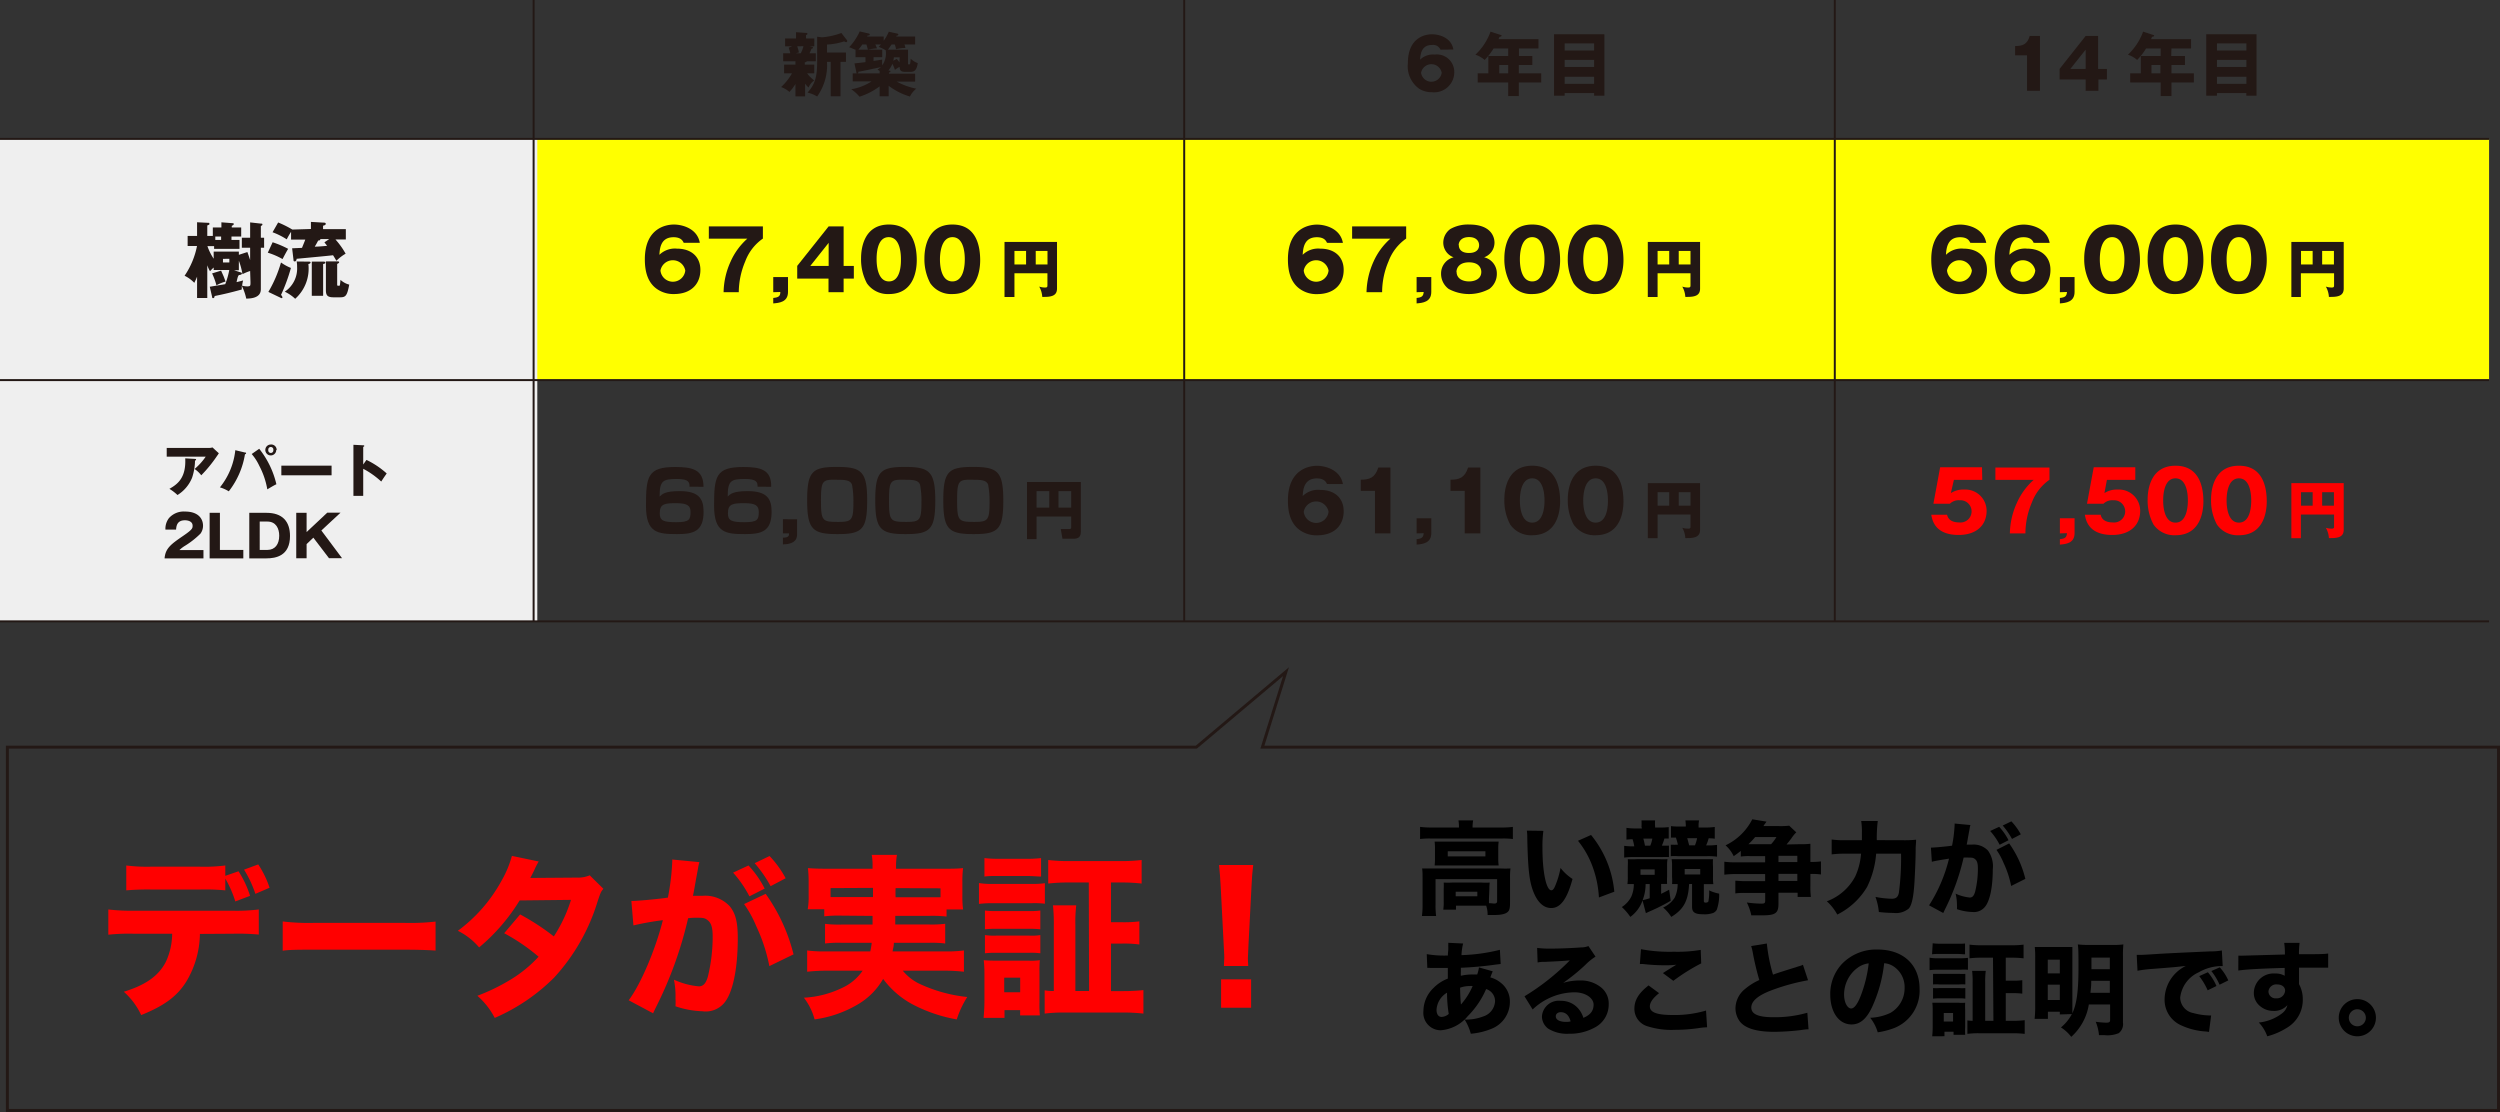
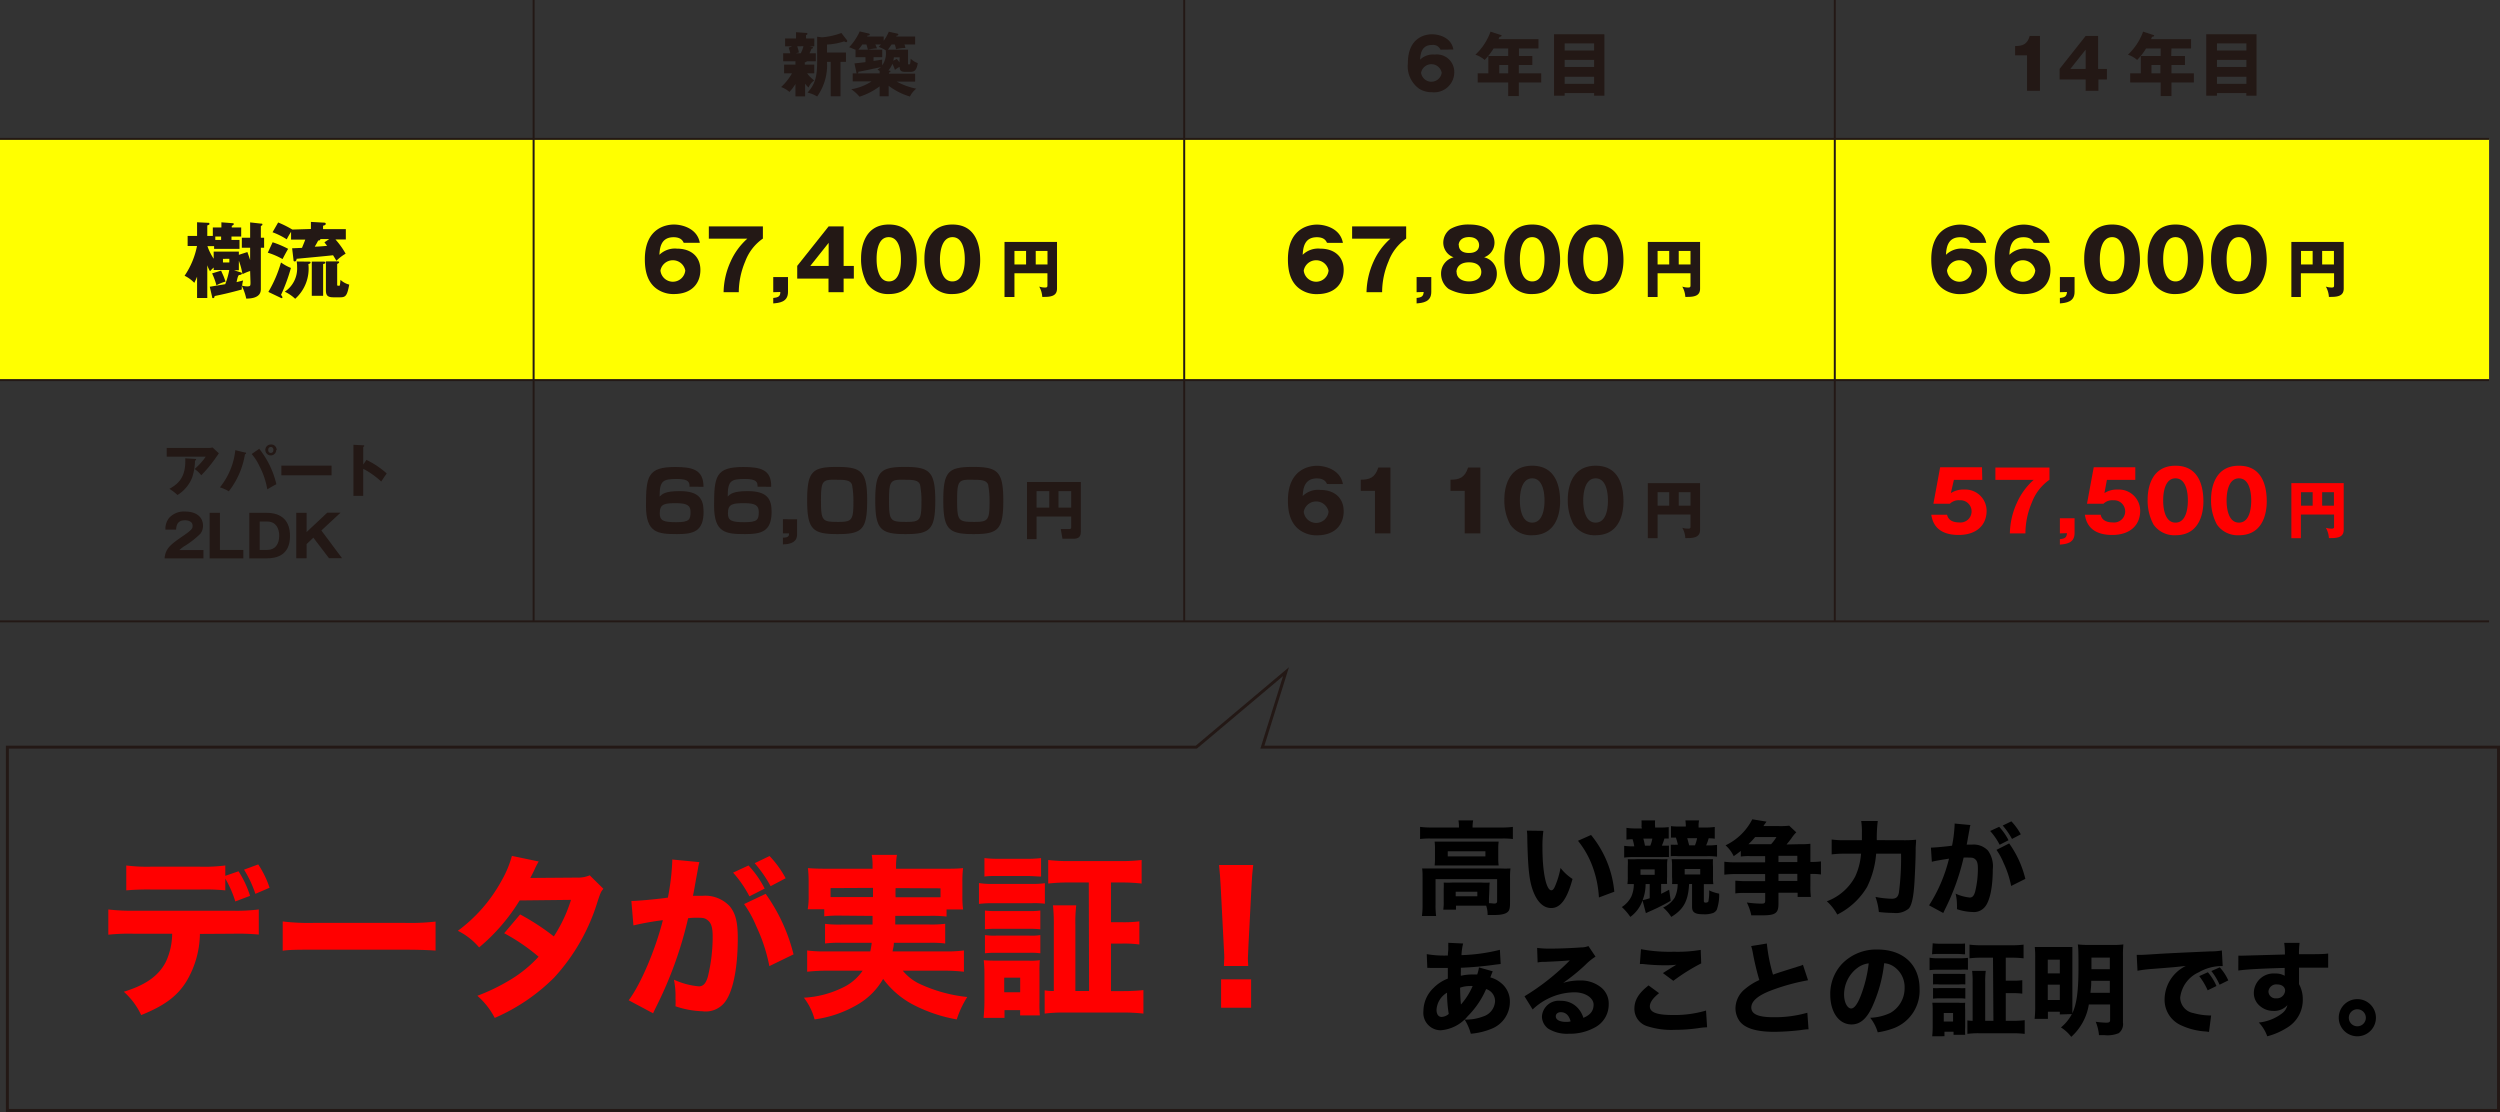
<svg xmlns="http://www.w3.org/2000/svg" viewBox="0 0 352.41 156.75">
  <rect x="0" y="0" width="352.41" height="156.75" fill="#333333" stroke="none" />
  <defs>
    <style>.cls-1{isolation:isolate;}.cls-2{fill:#231815;}.cls-3{fill:#ff0;}.cls-4{fill:#efefef;mix-blend-mode:multiply;}.cls-5{fill:red;}.cls-6,.cls-7{fill:none;stroke:#231815;stroke-miterlimit:10;}.cls-6{stroke-width:0.28px;}.cls-7{stroke-width:0.42px;}</style>
  </defs>
  <g class="cls-1">
    <g id="枠">
      <path class="cls-2" d="M113.45,9.11h1.33v1.23h-1a4.49,4.49,0,0,0,1,1,2.21,2.21,0,0,0-.8,1,3.29,3.29,0,0,1-.49-.55v1.8h-1.36V11.84a6.61,6.61,0,0,1-.85,1.12,3.62,3.62,0,0,0-1.17-.69,8,8,0,0,0,1.53-1.93h-1.11V9.11h1.6V8.64h-1.73V7.51h1a6.08,6.08,0,0,0-.23-.79l.5-.19h-1V5.42h1.54V4.54l1.41.1c.13,0,.19,0,.19.11s0,.1-.19.2v.47h1.17V6.53h-.67l.33.08c.1,0,.14,0,.14.12s-.06.09-.21.15a3.77,3.77,0,0,1-.27.63H115V8.64h-1.26a.43.43,0,0,1-.3.15Zm-1.08-2.58a5,5,0,0,1,.25.86l-.45.12h.71a4.72,4.72,0,0,0,.38-1Zm2.82-1.35.69.08a10.11,10.11,0,0,0,2.72-.61l.78,1a.25.25,0,0,1,.05.13.15.15,0,0,1-.16.16.65.65,0,0,1-.27-.11,9,9,0,0,1-2.42.45V7.41h2.67V8.72h-.77v4.85H117.1V8.72h-.52a7.64,7.64,0,0,1-1.39,4.88,5,5,0,0,0-1.36-.55c1.23-1.3,1.36-2.67,1.36-4.46Z" />
      <path class="cls-2" d="M128.34,10.13h-.79c-.64,0-.73-.32-.73-.71a4.43,4.43,0,0,0-.67.43A5,5,0,0,0,125.8,9a4.37,4.37,0,0,1-.57.95c.19,0,.29,0,.29.12s-.08.12-.21.15v.16H129v1.12H126.4a9.8,9.8,0,0,0,2.76,1,3.25,3.25,0,0,0-.89,1.11,9.31,9.31,0,0,1-3-1.52v1.48H124v-1.4a9.49,9.49,0,0,1-2.84,1.46A6,6,0,0,0,120,12.58a7.46,7.46,0,0,0,2.87-1.11H120.2V10.35H124V10l-.31-.19a4.52,4.52,0,0,0,.49-.35c-2.52.54-2.81.6-3.18.65,0,.07,0,.23-.16.23s-.11-.1-.13-.17l-.26-1.23L122,8.76v-.7h-1.4V7h0c-.1,0-.55-.23-.9-.34a8.19,8.19,0,0,0,1.49-2.23l1.25.29s.16,0,.16.15-.18.14-.29.13a1.09,1.09,0,0,1-.08.15h2.34v.59a6,6,0,0,0,.72-1.27l1.2.27c.07,0,.14.06.14.15s-.1.13-.27.15a.28.28,0,0,0,0,.11H129V6.27H127.5a2.77,2.77,0,0,1,.13.49,5.88,5.88,0,0,0-1.33.18,2.53,2.53,0,0,0-.17-.67h-.45l-.51.73H128V8.9c0,.13,0,.18.11.18s.17,0,.2-.18a3.8,3.8,0,0,0,.06-.63,2.9,2.9,0,0,0,1,.63C129.21,9.94,128.87,10.13,128.34,10.13Zm-6.2-3.86h-.59A6.52,6.52,0,0,1,121,7h1.35C122.24,6.63,122.21,6.51,122.14,6.27Zm1.73.34.31-.34h-.78c.17.41.19.45.23.54a7.74,7.74,0,0,0-1.27.19h2V8.06h-1.22v.53l1.22-.19a5.63,5.63,0,0,0,0,.81,2.89,2.89,0,0,0,.49-2.13A6.39,6.39,0,0,0,123.87,6.61Zm2.95,1.47H126a2.24,2.24,0,0,1-.08.48l.49-.25a2.58,2.58,0,0,1,.38.5Z" />
      <rect class="cls-3" y="19.58" width="350.87" height="34.01" />
-       <rect class="cls-4" y="19.58" width="75.74" height="68.01" />
      <path class="cls-2" d="M33.76,33.82v1.26H30.18V34.7h-.94a7.72,7.72,0,0,0,.88,1.77v-1h3.55v.45l1.2-.39c.11.29.21.59.39,1.13V34.92H34.09V33.51h1.17V31.35l1.51.17c.14,0,.22,0,.22.12s-.11.16-.22.22v1.65h.46v1.41h-.46v5.77c0,.39,0,1.4-2.06,1.4a7.48,7.48,0,0,0-.63-1.81c0,.19,0,.31,0,.53-1.66.46-2.69.69-3.83.92,0,.15-.07.3-.21.3s-.13-.12-.14-.18l-.33-1.43,2.18-.36a11.15,11.15,0,0,0,.57-2H30.12v-.35c-.15.14-.26.25-.52.52a4.62,4.62,0,0,1-.38-.84v4.62H27.78V39c-.12.31-.24.56-.39.87a4.83,4.83,0,0,0-1.37-1,11.28,11.28,0,0,0,1.75-4.19H26.45V33.26h1.33V31.33l1.55.08c.11,0,.19,0,.19.13s0,.12-.3.24v1.48H30v-1.2h1.21v-.72l1.56.12c.08,0,.18,0,.18.12s-.08.15-.28.26v.22H34v1.28H32.63v.48Zm-2.59,4.33c.08.21.3.67.37.85.14.36.21.58.26.69a5.61,5.61,0,0,0-1.29.53,10.13,10.13,0,0,0-.61-1.68Zm0-4.33v-.48h-.82v.48Zm.26,2.67V37h.9v-.52Zm3.83,1.71a6.91,6.91,0,0,0-1.08.45,9.8,9.8,0,0,0-.51-1.9V38.1H33l1,.32a.13.13,0,0,1,.1.13c0,.14-.17.2-.38.22s-.32.84-.38,1c.54-.13.7-.17.93-.24a5.45,5.45,0,0,0-.14.74,2.82,2.82,0,0,0,.72.1c.46,0,.46-.1.46-.59Z" />
      <path class="cls-2" d="M38.43,34.15a13.59,13.59,0,0,1,2.19.93c-.2.31-.68,1.22-.79,1.44a10.35,10.35,0,0,0-2.08-.9Zm-.6,7A17.64,17.64,0,0,0,39.61,37a6.48,6.48,0,0,0,1.4.77,24.77,24.77,0,0,1-1.4,3.81.52.52,0,0,1,.2.34.1.1,0,0,1-.11.11,1,1,0,0,1-.24-.1Zm6-8.87v-1l1.74.1c.14,0,.35,0,.35.17s-.2.22-.38.27v.48h3.21v1.46H47.29a11.11,11.11,0,0,1,1.43,2,6.31,6.31,0,0,0-1.3,1c-.19-.33-.32-.54-.47-.78-.81.1-4.41.43-5.14.5,0,.15-.07.37-.26.37s-.17-.14-.18-.25L41.18,35l1.39-.06c.24-.6.33-.79.46-1.16h-2V32.68a10.33,10.33,0,0,0-.61,1.06,9.93,9.93,0,0,0-2-1l.79-1.38a14.41,14.41,0,0,1,2,1Zm-.27,4.6c.07,0,.22,0,.22.13s-.22.2-.31.21a5.7,5.7,0,0,1-1.86,4.9,5.46,5.46,0,0,0-1.47-1,3.92,3.92,0,0,0,1.74-3.5,3.82,3.82,0,0,0-.06-.76Zm2,0c.15,0,.3,0,.3.14s-.14.15-.31.2v4.48h-1.6V36.88Zm-.4-3.18c0,.16-.11.2-.31.21-.13.26-.28.53-.48.86.48,0,1.29-.07,1.74-.12l-.38-.49.68-.46Zm2.44,3.15c.06,0,.21,0,.21.11s-.18.2-.28.24v2.92c0,.1,0,.16.18.16s.17,0,.2-.09.06-.5.09-.74a2.81,2.81,0,0,0,1.23.67c-.3,1.6-.51,1.79-1.31,1.79H47c-.84,0-1.06-.29-1.06-1V36.85Z" />
      <path class="cls-2" d="M96.38,34.23c-.12-.25-.36-.79-1.43-.79-1.83,0-1.94,1.58-2,2.48a3.13,3.13,0,0,1,2.48-.87c2,0,3.3,1.13,3.3,3S97.53,41.45,95,41.45a4,4,0,0,1-2.19-.58c-1.66-1-1.91-2.91-1.91-4.32,0-4.62,3.29-4.9,4.1-4.9,1.06,0,3.27.48,3.65,2.58Zm.22,3.91a1.78,1.78,0,0,0-3.5,0,1.76,1.76,0,0,0,3.5,0Z" />
      <path class="cls-2" d="M99.92,33.64V31.91h7.62v1.72a6.78,6.78,0,0,0-2.49,3.22,11.34,11.34,0,0,0-.91,4.34H102a10.82,10.82,0,0,1,1-4.34,9.41,9.41,0,0,1,2.35-3.21Z" />
      <path class="cls-2" d="M109,41.19V39.06h2.08v2.09c0,1.44-1.24,1.55-2.08,1.62V42c.75-.07,1-.25,1-.84Z" />
      <path class="cls-2" d="M116.81,31.91h2.11v5.58h1.44v1.78h-1.44v1.92h-2.13V39.27h-4.41V37.48Zm0,5.58V34.23l-2.59,3.26Z" />
      <path class="cls-2" d="M129.23,36.7c0,1.13-.27,4.75-3.92,4.75a3.58,3.58,0,0,1-3.11-1.52,7.16,7.16,0,0,1-.82-3.53c0-1.14.27-4.75,3.93-4.75C128.75,31.65,129.23,34.78,129.23,36.7Zm-5.66-.15c0,.39,0,3.12,1.74,3.12S127,37,127,36.55s0-3.12-1.73-3.12S123.57,36.12,123.57,36.55Z" />
      <path class="cls-2" d="M138.17,36.7c0,1.13-.27,4.75-3.92,4.75a3.57,3.57,0,0,1-3.11-1.52,7.17,7.17,0,0,1-.83-3.53c0-1.14.27-4.75,3.94-4.75C137.69,31.65,138.17,34.78,138.17,36.7Zm-5.67-.15c0,.39,0,3.12,1.75,3.12S136,37,136,36.55s0-3.12-1.73-3.12S132.5,36.12,132.5,36.55Z" />
      <path class="cls-2" d="M143,38.52v3.35H141.6V34.1H149v6.57c0,.84-.51,1.18-1.72,1.18a1.88,1.88,0,0,1-.36,0,3.3,3.3,0,0,0-.43-1.45,2.58,2.58,0,0,0,.82.13c.34,0,.34-.1.34-.4V38.52Zm1.64-3.15H143v1.91h1.64ZM146,37.28h1.66V35.37H146Z" />
      <path class="cls-2" d="M187.06,34.23c-.12-.25-.36-.79-1.43-.79-1.82,0-1.94,1.58-2,2.48a3.13,3.13,0,0,1,2.48-.87c2,0,3.3,1.13,3.3,3s-1.19,3.41-3.76,3.41a4,4,0,0,1-2.19-.58c-1.66-1-1.91-2.91-1.91-4.32,0-4.62,3.29-4.9,4.1-4.9,1.06,0,3.27.48,3.65,2.58Zm.22,3.91a1.78,1.78,0,0,0-3.5,0,1.76,1.76,0,0,0,3.5,0Z" />
      <path class="cls-2" d="M190.6,33.64V31.91h7.62v1.72a6.78,6.78,0,0,0-2.49,3.22,11.12,11.12,0,0,0-.9,4.34h-2.2a11,11,0,0,1,1-4.34A9.42,9.42,0,0,1,196,33.64Z" />
      <path class="cls-2" d="M199.69,41.19V39.06h2.07v2.09c0,1.44-1.24,1.55-2.07,1.62V42c.74-.07.95-.25,1-.84Z" />
      <path class="cls-2" d="M211,38.57a2.63,2.63,0,0,1-1.06,2.16,6.06,6.06,0,0,1-5.73,0,2.65,2.65,0,0,1-1.07-2.16,2.34,2.34,0,0,1,1.77-2.3,2.2,2.2,0,0,1-1.46-2.08,2.38,2.38,0,0,1,1-1.91,5.06,5.06,0,0,1,2.65-.63c3.31,0,3.57,2,3.57,2.54a2.2,2.2,0,0,1-1.46,2.08A2.33,2.33,0,0,1,211,38.57Zm-5.67-.24c0,1,.95,1.34,1.75,1.34s1.73-.34,1.73-1.34c0-.38-.2-1.35-1.73-1.35S205.31,37.94,205.31,38.33Zm.31-3.78c0,.15,0,1.11,1.43,1.11s1.43-.94,1.43-1.1c0-.43-.27-1.14-1.42-1.14S205.62,34.12,205.62,34.55Z" />
      <path class="cls-2" d="M219.92,36.7c0,1.13-.28,4.75-3.93,4.75a3.58,3.58,0,0,1-3.11-1.52,7.16,7.16,0,0,1-.82-3.53c0-1.14.27-4.75,3.93-4.75C219.43,31.65,219.92,34.78,219.92,36.7Zm-5.67-.15c0,.39,0,3.12,1.74,3.12s1.73-2.72,1.73-3.12,0-3.12-1.73-3.12S214.25,36.12,214.25,36.55Z" />
      <path class="cls-2" d="M228.85,36.7c0,1.13-.27,4.75-3.92,4.75a3.57,3.57,0,0,1-3.11-1.52A7.17,7.17,0,0,1,221,36.4c0-1.14.28-4.75,3.94-4.75C228.37,31.65,228.85,34.78,228.85,36.7Zm-5.67-.15c0,.39,0,3.12,1.75,3.12s1.73-2.72,1.73-3.12,0-3.12-1.73-3.12S223.18,36.12,223.18,36.55Z" />
      <path class="cls-2" d="M233.66,38.52v3.35h-1.38V34.1h7.37v6.57c0,.84-.5,1.18-1.72,1.18a1.88,1.88,0,0,1-.36,0,3.3,3.3,0,0,0-.43-1.45,2.58,2.58,0,0,0,.82.13c.34,0,.34-.1.34-.4V38.52Zm1.64-3.15h-1.64v1.91h1.64Zm1.34,1.91h1.66V35.37h-1.66Z" />
      <path class="cls-2" d="M277.74,34.23c-.12-.25-.36-.79-1.43-.79-1.82,0-1.94,1.58-2,2.48a3.13,3.13,0,0,1,2.48-.87c2,0,3.3,1.13,3.3,3s-1.19,3.41-3.76,3.41a4,4,0,0,1-2.19-.58c-1.66-1-1.9-2.91-1.9-4.32,0-4.62,3.28-4.9,4.09-4.9,1.06,0,3.27.48,3.66,2.58Zm.22,3.91a1.78,1.78,0,0,0-3.5,0,1.76,1.76,0,0,0,3.5,0Z" />
      <path class="cls-2" d="M286.67,34.23c-.11-.25-.35-.79-1.42-.79-1.83,0-1.95,1.58-2,2.48a3.17,3.17,0,0,1,2.49-.87c2,0,3.3,1.13,3.3,3s-1.19,3.41-3.76,3.41a4,4,0,0,1-2.19-.58c-1.66-1-1.91-2.91-1.91-4.32,0-4.62,3.29-4.9,4.1-4.9,1.06,0,3.26.48,3.65,2.58Zm.23,3.91a1.78,1.78,0,0,0-3.5,0,1.76,1.76,0,0,0,3.5,0Z" />
      <path class="cls-2" d="M290.37,41.19V39.06h2.07v2.09c0,1.44-1.24,1.55-2.07,1.62V42c.74-.07.95-.25,1-.84Z" />
      <path class="cls-2" d="M301.66,36.7c0,1.13-.27,4.75-3.92,4.75a3.57,3.57,0,0,1-3.11-1.52,7.17,7.17,0,0,1-.83-3.53c0-1.14.28-4.75,3.94-4.75C301.18,31.65,301.66,34.78,301.66,36.7ZM296,36.55c0,.39,0,3.12,1.74,3.12s1.73-2.72,1.73-3.12,0-3.12-1.73-3.12S296,36.12,296,36.55Z" />
      <path class="cls-2" d="M310.6,36.7c0,1.13-.27,4.75-3.93,4.75a3.6,3.6,0,0,1-3.11-1.52,7.16,7.16,0,0,1-.82-3.53c0-1.14.27-4.75,3.93-4.75C310.11,31.65,310.6,34.78,310.6,36.7Zm-5.67-.15c0,.39,0,3.12,1.74,3.12s1.74-2.72,1.74-3.12,0-3.12-1.74-3.12S304.93,36.12,304.93,36.55Z" />
      <path class="cls-2" d="M319.53,36.7c0,1.13-.27,4.75-3.92,4.75a3.57,3.57,0,0,1-3.11-1.52,7.16,7.16,0,0,1-.82-3.53c0-1.14.27-4.75,3.93-4.75C319.05,31.65,319.53,34.78,319.53,36.7Zm-5.66-.15c0,.39,0,3.12,1.74,3.12s1.73-2.72,1.73-3.12,0-3.12-1.73-3.12S313.87,36.12,313.87,36.55Z" />
      <path class="cls-2" d="M324.34,38.52v3.35H323V34.1h7.38v6.57c0,.84-.51,1.18-1.72,1.18a1.9,1.9,0,0,1-.37,0,3.3,3.3,0,0,0-.43-1.45,2.58,2.58,0,0,0,.82.13c.34,0,.34-.1.34-.4V38.52ZM326,35.37h-1.64v1.91H326Zm1.34,1.91H329V35.37h-1.66Z" />
      <path class="cls-2" d="M29.49,63.14a1.42,1.42,0,0,0,.46-.07l.9.83c-.08.11-.1.16-.29.42A19,19,0,0,1,28.37,67a4,4,0,0,0-.94-.89A8.66,8.66,0,0,0,29,64.37H23.5V63.14Zm-2,1.55c.06,0,.15,0,.15.1s-.11.12-.15.14a8,8,0,0,1-.42,2.43,5.13,5.13,0,0,1-2.05,2.42,6.6,6.6,0,0,0-1.14-.87c1.14-.65,2.37-1.54,2.23-4.3Z" />
      <path class="cls-2" d="M34.54,63.79c.09,0,.15,0,.15.1s-.08.12-.16.15a11.46,11.46,0,0,1-2.28,5.22A5.2,5.2,0,0,0,31,68.7a10,10,0,0,0,2.17-5.24Zm2-.53a12.59,12.59,0,0,1,2.42,5c-.29.14-.49.25-1.28.72a11.11,11.11,0,0,0-1.13-3.32A7.14,7.14,0,0,0,35.48,64Zm2.4.17a.77.77,0,1,1-.77-.77A.76.76,0,0,1,39,63.43Zm-1.12,0a.36.36,0,1,0,.71,0,.36.36,0,1,0-.71,0Z" />
      <path class="cls-2" d="M46.74,65.64V67H39.66V65.64Z" />
      <path class="cls-2" d="M51.66,64.83a12,12,0,0,1,2.85,1.91c-.37.53-.41.59-.77,1.14a11.86,11.86,0,0,0-2.54-1.8V69.9H49.82V62.7l1.38.07c.06,0,.15,0,.15.09s-.09.11-.15.13v2.49Z" />
      <path class="cls-2" d="M28.68,78.71H23.2c.11-1.42.91-2,2.63-3.18,1.32-.9,1.32-1.08,1.32-1.43,0-.61-.66-.76-1.08-.76-1.1,0-1.21.78-1.25,1.31h-1.5a2.45,2.45,0,0,1,.5-1.62,2.78,2.78,0,0,1,2.26-.92c1.86,0,2.54,1,2.54,2a1.88,1.88,0,0,1-.36,1.11,11.9,11.9,0,0,1-2.14,1.69,4.51,4.51,0,0,0-.83.63h3.39Z" />
      <path class="cls-2" d="M29.55,78.71V72.29H31v5.23h3.3v1.19Z" />
      <path class="cls-2" d="M35.14,72.29h2.42c2.23,0,3.32,1.19,3.32,3.27,0,2.8-2,3.15-3.32,3.15H35.14Zm1.47,5.23h1.07c1.12,0,1.68-.84,1.68-2,0-1-.44-2-1.68-2H36.61Z" />
      <path class="cls-2" d="M43.22,76.7v2H41.76V72.29h1.46V75l2.91-2.73H48l-2.7,2.51,2.92,3.91H46.38l-2.21-2.9Z" />
      <path class="cls-2" d="M97.2,68.61c0-.61-.08-1.09-1.76-1.09-2,0-2.46.23-2.46,2.48.38-.37.79-.77,2.83-.77,2.74,0,3.37,1.11,3.37,2.91,0,2.76-1.41,3.15-3.72,3.15-2.77,0-4.4-.17-4.4-4,0-4.15.25-5.46,4.11-5.46,2.42,0,4,.35,4,2.79ZM93,72.35c0,1.06.53,1.26,2.34,1.26s2-.36,2-1.43c0-.86-.38-1.25-2-1.25S93,71,93,72.35Z" />
      <path class="cls-2" d="M106.79,68.61c0-.61-.08-1.09-1.75-1.09-2,0-2.46.23-2.46,2.48.37-.37.79-.77,2.82-.77,2.75,0,3.37,1.11,3.37,2.91,0,2.76-1.41,3.15-3.72,3.15-2.77,0-4.39-.17-4.39-4,0-4.15.24-5.46,4.11-5.46,2.41,0,4,.35,3.94,2.79Zm-4.18,3.74c0,1.06.53,1.26,2.35,1.26s2-.36,2-1.43c0-.86-.38-1.25-2-1.25S102.61,71,102.61,72.35Z" />
      <path class="cls-2" d="M112.36,73.2v2.15c0,1.33-1.44,1.37-2,1.39v-.95c.81,0,.87-.27.87-.6h-.87v-2Z" />
      <path class="cls-2" d="M118.06,75.29c-3.47,0-4.28-.63-4.28-4.74s.73-4.73,4.19-4.73,4.27.62,4.27,4.73S121.52,75.29,118.06,75.29Zm-2.33-4.72c0,2.88.2,3,2.42,3,1.91,0,2.15-.21,2.15-2.78a12.18,12.18,0,0,0-.2-2.47c-.24-.63-.93-.69-2.09-.69C115.93,67.58,115.73,67.69,115.73,70.57Z" />
      <path class="cls-2" d="M127.65,75.29c-3.47,0-4.27-.63-4.27-4.74s.73-4.73,4.18-4.73,4.28.62,4.28,4.73S131.12,75.29,127.65,75.29Zm-2.33-4.72c0,2.88.2,3,2.43,3,1.91,0,2.14-.21,2.14-2.78a11.5,11.5,0,0,0-.2-2.47c-.23-.63-.93-.69-2.08-.69C125.52,67.58,125.32,67.69,125.32,70.57Z" />
      <path class="cls-2" d="M137.25,75.29c-3.48,0-4.28-.63-4.28-4.74s.73-4.73,4.19-4.73,4.27.62,4.27,4.73S140.71,75.29,137.25,75.29Zm-2.33-4.72c0,2.88.2,3,2.42,3,1.91,0,2.15-.21,2.15-2.78a12.18,12.18,0,0,0-.2-2.47c-.24-.63-.93-.69-2.09-.69C135.12,67.58,134.92,67.69,134.92,70.57Z" />
      <path class="cls-2" d="M151,72.81h-4.88V76h-1.35V67.94h7.59v7c0,.41-.08,1-.95,1h-1.64l-.24-1.36h1.21c.26,0,.26-.14.26-.27Zm-4.88-1.26h1.79V69.23h-1.79Zm3.09,0H151V69.23h-1.79Z" />
      <path class="cls-2" d="M187.06,68.23c-.12-.25-.36-.79-1.43-.79-1.82,0-1.94,1.58-2,2.49a3.09,3.09,0,0,1,2.48-.87c2,0,3.3,1.13,3.3,3s-1.19,3.4-3.76,3.4a4,4,0,0,1-2.19-.58c-1.66-1-1.91-2.91-1.91-4.32,0-4.62,3.29-4.9,4.1-4.9,1.06,0,3.27.48,3.65,2.58Zm.22,3.91a1.78,1.78,0,0,0-3.5,0,1.76,1.76,0,0,0,3.5,0Z" />
      <path class="cls-2" d="M193.82,75.19v-6h-2V67.62c1.19,0,2-.24,2.47-1.71H196v9.28Z" />
-       <path class="cls-2" d="M199.69,75.19V73.06h2.07v2.1c0,1.43-1.24,1.54-2.07,1.61V76c.74-.07.95-.25,1-.84Z" />
      <path class="cls-2" d="M206.47,75.19v-6h-2V67.62c1.19,0,2-.24,2.48-1.71h1.73v9.28Z" />
      <path class="cls-2" d="M219.92,70.7c0,1.14-.28,4.75-3.93,4.75a3.56,3.56,0,0,1-3.11-1.52,7.14,7.14,0,0,1-.82-3.53c0-1.13.27-4.75,3.93-4.75C219.43,65.65,219.92,68.78,219.92,70.7Zm-5.67-.15c0,.39,0,3.12,1.74,3.12s1.73-2.72,1.73-3.12,0-3.12-1.73-3.12S214.25,70.13,214.25,70.55Z" />
      <path class="cls-2" d="M228.85,70.7c0,1.14-.27,4.75-3.92,4.75a3.55,3.55,0,0,1-3.11-1.52A7.15,7.15,0,0,1,221,70.4c0-1.13.28-4.75,3.94-4.75C228.37,65.65,228.85,68.78,228.85,70.7Zm-5.67-.15c0,.39,0,3.12,1.75,3.12s1.73-2.72,1.73-3.12,0-3.12-1.73-3.12S223.18,70.13,223.18,70.55Z" />
      <path class="cls-2" d="M233.66,72.53v3.34h-1.38V68.1h7.37v6.57c0,.84-.5,1.18-1.72,1.18a3.48,3.48,0,0,1-.36,0,3.2,3.2,0,0,0-.43-1.45,3,3,0,0,0,.82.12c.34,0,.34-.1.34-.39V72.53Zm1.64-3.15h-1.64v1.9h1.64Zm1.34,1.9h1.66v-1.9h-1.66Z" />
      <path class="cls-5" d="M279.43,67.64h-4L275,69.51a3.24,3.24,0,0,1,1.89-.5,3,3,0,0,1,3.15,3c0,2-1.41,3.4-3.94,3.4-3.36,0-3.73-2.11-3.86-2.85h2.23c.22,1.08,1.44,1.08,1.66,1.08a1.57,1.57,0,1,0,.11-3.12,1.78,1.78,0,0,0-1.38.49h-2.32l.95-5.14h5.9Z" />
      <path class="cls-5" d="M281.28,67.64V65.91h7.62v1.72a6.83,6.83,0,0,0-2.49,3.23,11.22,11.22,0,0,0-.9,4.33h-2.19a10.68,10.68,0,0,1,1-4.33,9.47,9.47,0,0,1,2.36-3.22Z" />
      <path class="cls-5" d="M290.37,75.19V73.06h2.07v2.1c0,1.43-1.24,1.54-2.07,1.61V76c.74-.07.95-.25,1-.84Z" />
      <path class="cls-5" d="M301,67.64h-4l-.35,1.87a3.23,3.23,0,0,1,1.88-.5,3,3,0,0,1,3.16,3c0,2-1.41,3.4-3.94,3.4-3.36,0-3.73-2.11-3.86-2.85h2.23c.22,1.08,1.44,1.08,1.66,1.08a1.57,1.57,0,1,0,.11-3.12,1.78,1.78,0,0,0-1.38.49h-2.32l.95-5.14H301Z" />
      <path class="cls-5" d="M310.6,70.7c0,1.14-.27,4.75-3.93,4.75a3.57,3.57,0,0,1-3.11-1.52,7.14,7.14,0,0,1-.82-3.53c0-1.13.27-4.75,3.93-4.75C310.11,65.65,310.6,68.78,310.6,70.7Zm-5.67-.15c0,.39,0,3.12,1.74,3.12s1.74-2.72,1.74-3.12,0-3.12-1.74-3.12S304.93,70.13,304.93,70.55Z" />
      <path class="cls-5" d="M319.53,70.7c0,1.14-.27,4.75-3.92,4.75a3.55,3.55,0,0,1-3.11-1.52,7.14,7.14,0,0,1-.82-3.53c0-1.13.27-4.75,3.93-4.75C319.05,65.65,319.53,68.78,319.53,70.7Zm-5.66-.15c0,.39,0,3.12,1.74,3.12s1.73-2.72,1.73-3.12,0-3.12-1.73-3.12S313.87,70.13,313.87,70.55Z" />
      <path class="cls-5" d="M324.34,72.53v3.34H323V68.1h7.38v6.57c0,.84-.51,1.18-1.72,1.18a3.46,3.46,0,0,1-.37,0,3.2,3.2,0,0,0-.43-1.45,3,3,0,0,0,.82.12c.34,0,.34-.1.34-.39V72.53ZM326,69.38h-1.64v1.9H326Zm1.34,1.9H329v-1.9h-1.66Z" />
      <path class="cls-2" d="M203.05,7a1.11,1.11,0,0,0-1.19-.66c-1.52,0-1.62,1.32-1.68,2.07a2.63,2.63,0,0,1,2.07-.72A2.46,2.46,0,0,1,205,10.18,2.83,2.83,0,0,1,201.87,13a3.31,3.31,0,0,1-1.82-.49,3.91,3.91,0,0,1-1.59-3.6c0-3.84,2.73-4.08,3.41-4.08.88,0,2.72.41,3,2.15Zm.18,3.26a1.48,1.48,0,0,0-2.91,0,1.47,1.47,0,0,0,2.91,0Z" />
      <path class="cls-2" d="M214.12,7.89H216V9.16h-1.9v1.18h3.16v1.28h-3.16v1.92H212.6V11.62h-4.3V10.34h1.5V7.89h2.8V6.83h-2.06a8.72,8.72,0,0,1-1.26,1.62,3.82,3.82,0,0,0-1.3-.74,8.26,8.26,0,0,0,2.13-3.25l1.45.47c.05,0,.11.05.11.11s-.13.14-.29.15l-.14.33h5.63V6.83h-2.75ZM212.6,9.16h-1.26v1.18h1.26Z" />
      <path class="cls-2" d="M220.56,13.12v.37h-1.5V4.83h7.1v8.66h-1.45v-.37Zm4.15-6v-1h-4.15v1Zm0,2.32v-1h-4.15v1Zm0,2.38v-1h-4.15v1Z" />
      <path class="cls-2" d="M285.74,12.8v-5h-1.68V6.49c1,0,1.7-.19,2.06-1.42h1.44V12.8Z" />
      <path class="cls-2" d="M294,5.07h1.76V9.72H297V11.2H295.8v1.6H294V11.2h-3.67V9.71Zm0,4.65V7l-2.16,2.72Z" />
      <path class="cls-2" d="M306.06,7.89H308V9.16h-1.9v1.18h3.16v1.28h-3.16v1.92h-1.52V11.62h-4.3V10.34h1.5V7.89h2.8V6.83h-2.06a8.72,8.72,0,0,1-1.26,1.62,3.73,3.73,0,0,0-1.3-.74,8.29,8.29,0,0,0,2.14-3.25l1.44.47c.06,0,.12.05.12.11s-.14.14-.3.15l-.14.33h5.64V6.83h-2.76Zm-1.52,1.27h-1.26v1.18h1.26Z" />
      <path class="cls-2" d="M312.51,13.12v.37H311V4.83h7.09v8.66h-1.44v-.37Zm4.15-6v-1h-4.15v1Zm0,2.32v-1h-4.15v1Zm0,2.38v-1h-4.15v1Z" />
      <line class="cls-6" y1="19.58" x2="350.87" y2="19.58" />
      <line class="cls-6" y1="53.58" x2="350.87" y2="53.58" />
      <line class="cls-6" y1="87.59" x2="350.87" y2="87.59" />
      <line class="cls-6" x1="75.22" x2="75.22" y2="87.59" />
      <line class="cls-6" x1="166.93" x2="166.93" y2="87.59" />
      <line class="cls-6" x1="258.64" x2="258.64" y2="87.59" />
      <path d="M205.66,116.52a5.1,5.1,0,0,0-.07-.87h2.07a5.12,5.12,0,0,0-.08.87v.13h4.14a11.3,11.3,0,0,0,1.54-.09v1.71a10.9,10.9,0,0,0-1.52-.07H201.69a11,11,0,0,0-1.51.07v-1.71a12,12,0,0,0,1.61.09h3.87Zm4.23,10.21c0,.16,0,.23,0,.59.39,0,.58.05.76.05s.39-.06.39-.31v-3.13h-8.68v3.55a11.67,11.67,0,0,0,.08,1.64h-2a11,11,0,0,0,.09-1.64v-3.75c0-.47,0-.88-.06-1.31.47,0,.91,0,1.54,0h9.47a13.41,13.41,0,0,0,1.44,0,10.07,10.07,0,0,0-.06,1.29v3.47c0,.85-.07,1.15-.35,1.39s-.82.41-1.81.41c-.24,0-.48,0-1,0a4,4,0,0,0-.2-1.31h-4.26v.56h-1.79a7,7,0,0,0,.06-1.17v-1.75a7.49,7.49,0,0,0,0-.9,11.61,11.61,0,0,0,1.16,0h4.19a10.88,10.88,0,0,0,1.14,0,7,7,0,0,0-.05.9Zm-7.61-7.09a7.38,7.38,0,0,0-.05-1c.43,0,.77,0,1.43,0h6.26c.61,0,.91,0,1.34,0a7.11,7.11,0,0,0-.06,1V121a6.51,6.51,0,0,0,.06,1c-.4,0-.76,0-1.39,0h-6.23c-.59,0-1,0-1.41,0a7.45,7.45,0,0,0,.05-1Zm1.8,1.08h5.31V120h-5.31Zm1.12,5.62h3.05v-.64H205.2Z" />
      <path d="M217.56,117.12a16.34,16.34,0,0,0-.13,2.38c0,3.43.53,6,1.26,6,.19,0,.36-.2.52-.59a12.1,12.1,0,0,0,.77-2.56,6.84,6.84,0,0,0,1.69,1.55c-.76,2.82-1.69,4.1-3,4.1-1.05,0-1.9-.76-2.5-2.25s-.79-3.3-.88-7.66a5.84,5.84,0,0,0-.06-1Zm6.72.58a14.73,14.73,0,0,1,3.28,8l-2.17.81a14.9,14.9,0,0,0-.88-4.31,12.83,12.83,0,0,0-2.07-3.68Z" />
      <path d="M231.54,126.93a4.88,4.88,0,0,1-1.72,2.32,8.17,8.17,0,0,0-1.2-1.39,3.78,3.78,0,0,0,1.32-1.44,4.29,4.29,0,0,0,.37-1.8c-.49,0-.53,0-.9,0a7.07,7.07,0,0,0,.05-1v-1.51a8.33,8.33,0,0,0,0-1,10.39,10.39,0,0,0,1.28,0h3.11a10.25,10.25,0,0,0,1.21,0,5,5,0,0,0-.06.93v1.57a8.9,8.9,0,0,0,0,1,7.49,7.49,0,0,0-.84,0V126c.37-.18.57-.28,1.13-.58l.22,1.55c-.62.38-1.1.62-1.86,1-.43.2-.63.3-1.19.54l-.45.21Zm-.15-10.41a6.26,6.26,0,0,0,0-.87h1.92a5,5,0,0,0,0,.85v.15h.92a7.16,7.16,0,0,0,1-.06v1.61l-.61,0a5.9,5.9,0,0,1-.36,1,9.72,9.72,0,0,0,1,0v1.62a8,8,0,0,0-1,0h-3.89a9.18,9.18,0,0,0-1.42.07v-1.66a8.76,8.76,0,0,0,1.42.07,5.83,5.83,0,0,0-.24-1,7.45,7.45,0,0,0-.86.06v-1.66a9,9,0,0,0,1.48.08h.7Zm-.14,6.8h2v-.77h-2Zm.72,1.3a6.25,6.25,0,0,1-.42,2.27,8.67,8.67,0,0,0,1-.27v-2Zm.66-5.41a4.66,4.66,0,0,0,.29-1h-1.27a9.92,9.92,0,0,1,.23,1Zm5.47,5.41c-.12,2.36-.76,3.57-2.51,4.63a5.8,5.8,0,0,0-1.15-1.32,3.84,3.84,0,0,0,1.62-1.37,4.42,4.42,0,0,0,.43-1.94l-.79,0a5.9,5.9,0,0,0,0-1v-1.57a5.12,5.12,0,0,0-.06-.93c.38,0,.63,0,1.21,0h3.34c.66,0,.93,0,1.28,0a8.12,8.12,0,0,0,0,1v1.51a6.65,6.65,0,0,0,.05,1c-.36,0-.73,0-1.25,0h-.09V127c0,.17.08.24.26.24s.33-.06.38-.17a6.71,6.71,0,0,0,.11-1.56,5.42,5.42,0,0,0,1.41.46,6.24,6.24,0,0,1-.34,2.28,1.13,1.13,0,0,1-.49.44,3.59,3.59,0,0,1-1.4.19c-1.19,0-1.59-.27-1.59-1.06v-3.21Zm-.46-8.12a6.07,6.07,0,0,0-.06-.85h1.93a3.45,3.45,0,0,0-.07.87v.13h.8a9,9,0,0,0,1.48-.08v1.66a5.09,5.09,0,0,0-.86-.06,6,6,0,0,1-.36,1,9.58,9.58,0,0,0,1.54-.07v1.66a9.27,9.27,0,0,0-1.42-.07h-4.1a8.19,8.19,0,0,0-1,0v-1.62a10.08,10.08,0,0,0,1,0c-.07-.33-.17-.69-.28-1l-.69,0v-1.62a6.88,6.88,0,0,0,1,.06h1Zm-.16,6v.77h2.19v-.77Zm1.45-3.34a5.69,5.69,0,0,0,.3-1h-1.39c.11.38.17.61.27,1Z" />
      <path d="M253.76,119a10.66,10.66,0,0,0,1.44-.06c0,.12,0,.59,0,1.41v1.15h.15a10,10,0,0,0,1.34-.07v1.84a9.1,9.1,0,0,0-1.34-.08h-.15v1.67a11.18,11.18,0,0,0,.07,1.58h-1.87v-.6H250.7v1.53c0,1.37-.41,1.66-2.33,1.66l-1.5,0a7.22,7.22,0,0,0-.63-1.81,15.41,15.41,0,0,0,2.07.16c.41,0,.52-.08.52-.42v-1.09h-2.91a8.34,8.34,0,0,0-1.3.07v-1.79c.32,0,.74.06,1.2.06h3v-1h-4.12a13.81,13.81,0,0,0-1.63.09v-1.83a11.34,11.34,0,0,0,1.6.09h4.15v-.88h-2.19a8.27,8.27,0,0,0-1.24.06v-.79c-.33.26-.49.38-1,.74a4.77,4.77,0,0,0-1.15-1.53,8.15,8.15,0,0,0,3.77-3.67l2,.33c-.07.1-.08.13-.16.23a3.51,3.51,0,0,0-.27.4h2.2a9.89,9.89,0,0,0,1.43-.06l1,.94a4.82,4.82,0,0,0-.67.82c-.35.47-.44.57-.7.89Zm-4.1,0a5.51,5.51,0,0,0,.75-1h-3a12,12,0,0,1-.94,1h3.21Zm3.7,1.64H250.7v.88h2.66Zm0,3.54v-1H250.7v1Z" />
      <path d="M268.17,118.44a16.71,16.71,0,0,0,1.93-.07c0,.58-.06.74-.06,1.37,0,1.31-.1,3.47-.17,4.63-.12,2-.37,3.21-.79,3.69a2.8,2.8,0,0,1-2.16.63,18.65,18.65,0,0,1-2.07-.13,8.41,8.41,0,0,0-.48-2.13,12.9,12.9,0,0,0,2.31.26c.6,0,.89-.25,1-.88a37.59,37.59,0,0,0,.3-5.47h-3.51a12.86,12.86,0,0,1-1.28,4.69,10.12,10.12,0,0,1-4.2,3.89,7.13,7.13,0,0,0-1.47-1.87,7.44,7.44,0,0,0,4-3.5,9.32,9.32,0,0,0,.82-3.21H260a13.71,13.71,0,0,0-1.8.1v-2.1a12.25,12.25,0,0,0,1.84.1h2.42c0-.4,0-.64,0-1a9.65,9.65,0,0,0-.1-1.71h2.34a19,19,0,0,0-.14,2.7Z" />
      <path d="M272.19,119.48h.09c.43,0,2.16-.16,2.89-.27a19.18,19.18,0,0,0,.36-2.91,2,2,0,0,0,0-.21l2.23.21a2.58,2.58,0,0,0-.1.42c0,.06-.13.67-.33,1.85-.06.31-.06.32-.1.49l.76,0a2.77,2.77,0,0,1,2.24.84,3.77,3.77,0,0,1,.68,2.65c0,2.57-.43,4.57-1.17,5.36a2,2,0,0,1-1.68.65,7.45,7.45,0,0,1-2.2-.4,5.49,5.49,0,0,0,0-.65,6.83,6.83,0,0,0-.19-1.54,6.13,6.13,0,0,0,2,.55c.36,0,.58-.23.75-.81a13.58,13.58,0,0,0,.39-3.28c0-.69-.1-1.06-.36-1.29s-.42-.25-.93-.25a6.71,6.71,0,0,0-.72,0,32.11,32.11,0,0,1-2.64,7.32l-.23.49-2-1.08a21.72,21.72,0,0,0,2.81-6.58c-1,.15-2,.32-2.42.44Zm9.62-2.93a8.29,8.29,0,0,1,1.32,1.89l-1.25.64a9.18,9.18,0,0,0-1.34-1.94Zm1.41,2.34a14.36,14.36,0,0,1,2.28,5l-2,1a13.6,13.6,0,0,0-1.07-3.25,9.31,9.31,0,0,0-1-1.84Zm.31-3.11a8.76,8.76,0,0,1,1.33,1.83l-1.24.65a10.86,10.86,0,0,0-1.31-1.89Z" />
      <path d="M201.12,134.5a14.64,14.64,0,0,0,2.66.2h.32c0-.22,0-.22.05-.75a6.16,6.16,0,0,0,0-.68,1.89,1.89,0,0,0,0-.37l2.1.1a7.53,7.53,0,0,0-.23,1.64,25.2,25.2,0,0,0,5.41-.75l.11,2-.61.07a48.59,48.59,0,0,1-5,.46c0,.19,0,.19,0,.54a4.81,4.81,0,0,0,0,.59,7.05,7.05,0,0,1,1.8-.18,4,4,0,0,1,.5,0,4.88,4.88,0,0,0,.25-1l1.94.55-.19.46c-.1.28-.1.28-.15.4a3.8,3.8,0,0,1,1.48.76,3.32,3.32,0,0,1,1.28,2.71,4.08,4.08,0,0,1-2.59,3.77,9.77,9.77,0,0,1-2.92.7,7.33,7.33,0,0,0-.87-2,6.58,6.58,0,0,0,2.57-.42,2.38,2.38,0,0,0,1.72-2.17,1.78,1.78,0,0,0-1.26-1.71,12.17,12.17,0,0,1-2.58,3.81,5.49,5.49,0,0,1-3.8,2,2.45,2.45,0,0,1-2.46-2.7,4.56,4.56,0,0,1,1.44-3.28,5.64,5.64,0,0,1,2-1.3c0-.4,0-.9,0-1.51h-.4l-1.15,0-.69,0h-.26a2.21,2.21,0,0,0-.39,0Zm1.38,7.85c0,.61.26,1,.72,1a1.64,1.64,0,0,0,1-.42,18.43,18.43,0,0,1-.24-3A3,3,0,0,0,202.5,142.35Zm3.44-.75a9.69,9.69,0,0,0,1.65-2.6,1.32,1.32,0,0,0-.4,0,3.9,3.9,0,0,0-1.37.23C205.84,140.29,205.87,140.86,205.94,141.6Z" />
      <path d="M216.68,133.62a13.15,13.15,0,0,0,1.87.1c1.24,0,3-.07,4.36-.17a2.71,2.71,0,0,0,1-.19l1,1.49a8.11,8.11,0,0,0-1.44,1.17,27.15,27.15,0,0,1-3.12,2.53,8,8,0,0,1,2.37-.34,4.54,4.54,0,0,1,3,1,2.92,2.92,0,0,1,1.05,2.38,3.64,3.64,0,0,1-2,3.27,7.25,7.25,0,0,1-3.61.86,5,5,0,0,1-2.92-.72,2.15,2.15,0,0,1-.88-1.75,2.38,2.38,0,0,1,2.65-2.17,3.17,3.17,0,0,1,2.53,1.16,3.59,3.59,0,0,1,.66,1.24c1-.42,1.44-1,1.44-1.87s-1.06-1.73-2.72-1.73a8.66,8.66,0,0,0-5.87,2.42l-1.15-1.86a32.75,32.75,0,0,0,6.39-5.06c-1.18.1-1.43.11-3.54.21-.46,0-.59,0-1,.09Zm3.35,9.06c-.43,0-.72.23-.72.58,0,.5.55.79,1.48.79a2.17,2.17,0,0,0,.61-.07C221.18,143.13,220.71,142.68,220,142.68Z" />
      <path d="M233.87,140c-.88.71-1.3,1.31-1.3,1.87,0,.84,1,1.21,3.24,1.21a15.57,15.57,0,0,0,4.68-.63l.15,2.36a10.13,10.13,0,0,0-1.29.13,23,23,0,0,1-3.25.23,11,11,0,0,1-3.79-.48,2.56,2.56,0,0,1-1.92-2.5c0-1.18.59-2.19,2-3.28Zm-2.55-6.2a21.65,21.65,0,0,0,4.65.36,19.54,19.54,0,0,0,3.77-.26l.07,1.9a27.38,27.38,0,0,0-3.93,2.46l-1.47-1.09c.51-.33,1.49-.94,1.9-1.18a13,13,0,0,1-1.64.08,27.2,27.2,0,0,1-3-.17,2.77,2.77,0,0,0-.51,0Z" />
      <path d="M249.06,133a23.86,23.86,0,0,0,.87,4.39c.79-.29,1.4-.47,3.64-1.18a3,3,0,0,0,.58-.21l.72,2.18a29.35,29.35,0,0,0-5,1.36c-2,.73-3,1.56-3,2.48s.95,1.37,3.08,1.37a16.67,16.67,0,0,0,4.82-.63l.17,2.34c-.31,0-.39,0-1.21.12a34.37,34.37,0,0,1-3.61.23c-2.49,0-4.08-.48-4.85-1.44a3.13,3.13,0,0,1-.63-1.91A3.54,3.54,0,0,1,246,139.4a8.46,8.46,0,0,1,2-1.25,37.24,37.24,0,0,1-.92-3.86,6.51,6.51,0,0,0-.23-.93Z" />
      <path d="M264,141.73c-.8,1.83-1.75,2.68-3,2.68-1.78,0-3-1.74-3-4.22a6.21,6.21,0,0,1,1.61-4.27,6.69,6.69,0,0,1,5.07-2.07c3.61,0,5.91,2.16,5.91,5.52a5.66,5.66,0,0,1-3.61,5.56,10.93,10.93,0,0,1-2.29.59,5.89,5.89,0,0,0-1.06-2.05,7.22,7.22,0,0,0,2.85-.69,4,4,0,0,0,2-3.54,3.47,3.47,0,0,0-1.54-3,2.71,2.71,0,0,0-1.34-.46A20,20,0,0,1,264,141.73Zm-2.28-5.21a4.71,4.71,0,0,0-1.77,3.69c0,1.08.46,1.95,1,1.95.41,0,.86-.56,1.32-1.72a18.55,18.55,0,0,0,1.15-4.64A3.25,3.25,0,0,0,261.73,136.52Z" />
      <path d="M272,135a6,6,0,0,0,1.16.08h3.08a8.37,8.37,0,0,0,1.17-.06v1.68a7.4,7.4,0,0,0-1.11,0h-3.14a7.58,7.58,0,0,0-1.16.06Zm.37,11.08a12.19,12.19,0,0,0,.07-1.39v-2.23a9.53,9.53,0,0,0-.05-1.11c.3,0,.65,0,1.08,0h2.63a5,5,0,0,0,.92,0,8.61,8.61,0,0,0,0,1v2.44a9.33,9.33,0,0,0,0,1.08h-1.64v-.43h-1.28v.63Zm.07-13.11a8.56,8.56,0,0,0,1.26.06h2.14A8.42,8.42,0,0,0,277,133v1.52c-.36,0-.66-.05-1.25-.05h-2.14c-.58,0-.9,0-1.26.05Zm.05,4.31c.24,0,.46,0,.9,0h2.77a8.49,8.49,0,0,0,.88,0v1.49a7.13,7.13,0,0,0-.88,0h-2.77a7.08,7.08,0,0,0-.9,0Zm0,2a5.59,5.59,0,0,0,.9,0h2.77a5,5,0,0,0,.88,0v1.5a4.6,4.6,0,0,0-.91-.05h-2.75a6.69,6.69,0,0,0-.89.05ZM274,144h1.31V142.8H274Zm6.94-9h-1.59a13.41,13.41,0,0,0-1.72.09v-1.93a13.09,13.09,0,0,0,1.72.09h4.18a13.19,13.19,0,0,0,1.72-.09v1.93a13.56,13.56,0,0,0-1.71-.09h-.8v3.24h.92a9,9,0,0,0,1.41-.07v1.9a9.27,9.27,0,0,0-1.41-.07h-.92v3.9h1a14.26,14.26,0,0,0,1.67-.09v1.93a14.13,14.13,0,0,0-1.71-.09H279a12.26,12.26,0,0,0-1.67.09v-1.9a6.12,6.12,0,0,0,.74.06v-5.37a13,13,0,0,0-.07-1.67h1.92a11.69,11.69,0,0,0-.08,1.67v5.37H281Z" />
      <path d="M290.36,143v-.38h-1.68v1h-1.87a16.72,16.72,0,0,0,.08-1.8V135a12.73,12.73,0,0,0-.06-1.51c.38,0,.72,0,1.47,0h2.61c.54,0,.83,0,1.22,0,0,.33,0,.69,0,1.28v6.79c0,.31,0,1.17,0,1.27.61-1.31.86-3.14.86-6.4,0-1.8,0-2.64-.09-3.3a13.23,13.23,0,0,0,1.69.07h3.1a11,11,0,0,0,1.63-.07,15.89,15.89,0,0,0-.06,1.68v9.33a1.59,1.59,0,0,1-.6,1.5,4.14,4.14,0,0,1-2,.28h-.78a6.39,6.39,0,0,0-.46-1.89,11.64,11.64,0,0,0,1.47.13c.45,0,.56-.08.56-.4v-2.17h-3a7.75,7.75,0,0,1-2.48,4.57,5.42,5.42,0,0,0-1.45-1.33,6.2,6.2,0,0,0,1.54-1.88Zm-1.7-5.79h1.7v-1.93h-1.7Zm0,3.75h1.7V138.8h-1.7Zm6.13-2.7c0,.92-.06,1.06-.11,1.69h2.73v-1.69Zm2.62-3.27h-2.59v1.63h2.59Z" />
      <path d="M301.2,134.6h.56c.28,0,.36,0,2.41-.13q1.49-.1,7.42-.36a8.38,8.38,0,0,0,1.61-.13l.12,2.2H313a6.58,6.58,0,0,0-3.06.88,4.46,4.46,0,0,0-2.61,3.56,2.25,2.25,0,0,0,1.87,2.19,9.31,9.31,0,0,0,2.13.33h.36l-.3,2.33a4.29,4.29,0,0,0-.5-.07,9.52,9.52,0,0,1-3.48-.89,3.92,3.92,0,0,1-2.28-3.67,5.3,5.3,0,0,1,3-4.68c-1.44.16-1.5.17-4.71.42a18.66,18.66,0,0,0-2.11.26Zm10,5a9.2,9.2,0,0,0-1.19-2l1.22-.55a7.75,7.75,0,0,1,1.21,1.94Zm1.68-.79a8.83,8.83,0,0,0-1.16-1.93l1.19-.52a7.15,7.15,0,0,1,1.2,1.84Z" />
      <path d="M315.53,134.71a7,7,0,0,0,.75,0l5.81-.16a11,11,0,0,0-.1-1.64h2.17a12.23,12.23,0,0,0-.09,1.6c2.44,0,3.54,0,4.12-.1v2c-.62,0-1,0-2.5,0h-1.61v2.32a4.41,4.41,0,0,1,.53,2.17,4.55,4.55,0,0,1-2.27,4,9.67,9.67,0,0,1-2.74,1.18,5.34,5.34,0,0,0-1.19-1.94,6.49,6.49,0,0,0,3.25-1.27,2,2,0,0,0,.78-1.18,2.5,2.5,0,0,1-2,.81,2.82,2.82,0,0,1-1.73-.58,2.37,2.37,0,0,1-1-2,2.78,2.78,0,0,1,3-2.69,2.52,2.52,0,0,1,1.35.32c0-.06,0-.06,0-.23v-.88c-3.43.1-5.3.2-6.54.37Zm4.24,5.07a1,1,0,0,0,1.1.95,1.17,1.17,0,0,0,1.25-1.08c0-.52-.45-.88-1.12-.88A1.1,1.1,0,0,0,319.77,139.78Z" />
      <path d="M334.92,143.46a2.62,2.62,0,1,1-2.62-2.62A2.62,2.62,0,0,1,334.92,143.46Zm-3.82,0a1.2,1.2,0,1,0,1.2-1.19A1.19,1.19,0,0,0,331.1,143.46Z" />
      <path class="cls-5" d="M28.18,131.65a13.41,13.41,0,0,1-1.93,6.74c-1.31,2.08-3.11,3.39-6.35,4.7a10,10,0,0,0-2.45-3.29c3.06-.94,4.89-2.22,5.91-4.18a9.49,9.49,0,0,0,.91-4H18.78a27.61,27.61,0,0,0-3.51.14v-3.56a26.65,26.65,0,0,0,3.56.18h14a24.73,24.73,0,0,0,3.65-.18v3.54a31.74,31.74,0,0,0-3.58-.12Zm3.58-6.14a29.88,29.88,0,0,0-3.61-.12H21.31a34.69,34.69,0,0,0-3.51.12V122a23.1,23.1,0,0,0,3.55.17h6.73a22.82,22.82,0,0,0,3.68-.17v1.46l1.86-.64a13.91,13.91,0,0,1,1.63,3.46l-2.08.79a15.21,15.21,0,0,0-1.41-3.22ZM36,126a15.74,15.74,0,0,0-1.6-3.41l2-.74A13.67,13.67,0,0,1,38,125.14Z" />
      <path class="cls-5" d="M39.85,129.89a30.47,30.47,0,0,0,4.52.2H56.88a31.71,31.71,0,0,0,4.52-.18V134c-1-.08-2.62-.13-4.55-.13H44.37c-2.15,0-3.56,0-4.52.15Z" />
      <path class="cls-5" d="M75.94,121.44a8.85,8.85,0,0,0-.64,1.26c-.22.44-.3.61-.55,1.06l6.53-.05a4.27,4.27,0,0,0,1.85-.32l1.93,1.9c-.34.4-.37.45-.79,1.68a27.79,27.79,0,0,1-6.15,10.83,27,27,0,0,1-8.38,5.69,10.54,10.54,0,0,0-2.45-3.12,27.74,27.74,0,0,0,4.72-2.3,18,18,0,0,0,3.91-3.21,27.4,27.4,0,0,0-4.85-3.31l2.25-2.65A33.38,33.38,0,0,1,78.07,132a20.62,20.62,0,0,0,2.42-5.15l-7.24.08a26.82,26.82,0,0,1-5.71,6.62,9.4,9.4,0,0,0-3-2.34,21.64,21.64,0,0,0,6.18-7.1,14.63,14.63,0,0,0,1.44-3.46Z" />
      <path class="cls-5" d="M89,127h.15c.74,0,3.71-.27,5-.47a33.63,33.63,0,0,0,.61-5,3.1,3.1,0,0,0,0-.37l3.83.37c-.07.25-.12.45-.17.72,0,.1-.22,1.16-.57,3.19-.1.52-.1.54-.17.84.59,0,.94,0,1.31,0a4.74,4.74,0,0,1,3.85,1.44c.84,1,1.16,2.22,1.16,4.54,0,4.43-.74,7.86-2,9.22A3.41,3.41,0,0,1,99,142.55a12.84,12.84,0,0,1-3.78-.7,9.61,9.61,0,0,0,0-1.11A11.6,11.6,0,0,0,95,138.1a10.72,10.72,0,0,0,3.51.94c.61,0,1-.4,1.28-1.39a23.78,23.78,0,0,0,.67-5.63c0-1.19-.17-1.83-.62-2.23s-.72-.42-1.61-.42c-.42,0-.69,0-1.23.07A55.37,55.37,0,0,1,92.46,142c-.23.47-.25.52-.4.84L88.62,141c1.68-2.2,3.79-7.17,4.82-11.29a40.53,40.53,0,0,0-4.15.74Zm16.51-5a13.89,13.89,0,0,1,2.28,3.26l-2.15,1.09a16.05,16.05,0,0,0-2.3-3.34Zm2.42,4a25,25,0,0,1,3.93,8.53l-3.41,1.66a23.59,23.59,0,0,0-1.83-5.59,15.71,15.71,0,0,0-1.73-3.16Zm.55-5.33a14.34,14.34,0,0,1,2.27,3.13l-2.12,1.12a18.16,18.16,0,0,0-2.25-3.24Z" />
      <path class="cls-5" d="M118.51,129.07a17.17,17.17,0,0,0-2.32.1v-1h-2.33a10,10,0,0,0,.13-1.88v-2a18.73,18.73,0,0,0-.1-1.92c.84.07,1.53.09,2.84.09H123v-.37a7.69,7.69,0,0,0-.12-1.58h3.56a8.67,8.67,0,0,0-.13,1.56v.39h6.6c1.31,0,2,0,2.85-.09a14.65,14.65,0,0,0-.1,1.87v2.08a13.86,13.86,0,0,0,.1,1.88h-2.33v1a18.46,18.46,0,0,0-2.3-.1H126.2c0,.77,0,.77,0,1.22H131a15.5,15.5,0,0,0,2.24-.1V133a14.94,14.94,0,0,0-2.24-.1H126c0,.47-.08.66-.18,1.21h7.37a17.85,17.85,0,0,0,2.69-.13v3a25.26,25.26,0,0,0-2.84-.15h-5.78a6.87,6.87,0,0,0,2.27,1.81,20.89,20.89,0,0,0,6.82,1.9,13.25,13.25,0,0,0-1.48,3.16,21.19,21.19,0,0,1-6-2,12.42,12.42,0,0,1-4.38-3.71,9.81,9.81,0,0,1-3.56,3.59,16.27,16.27,0,0,1-6.1,2.12,8.75,8.75,0,0,0-1.51-3.06,14,14,0,0,0,5.34-1.36,7.05,7.05,0,0,0,2.94-2.45h-5a25.68,25.68,0,0,0-2.82.15v-3a17,17,0,0,0,2.62.13h6.28a11.71,11.71,0,0,0,.2-1.21h-4.3a15.23,15.23,0,0,0-2.28.1v-2.77a16.18,16.18,0,0,0,2.28.1H123c0-.6,0-.6,0-1.22Zm-1.43-3.88v1.26c.37,0,.74,0,1.43,0h4.55v-1.29Zm9.17,0a10.56,10.56,0,0,0,0,1.29h4.87c.7,0,.94,0,1.46,0v-1.26Z" />
      <path class="cls-5" d="M138,124.48a11.1,11.1,0,0,0,2,.12h5.29a12.79,12.79,0,0,0,2-.1v2.89a12.54,12.54,0,0,0-1.91-.07H140a14.08,14.08,0,0,0-2,.1Zm.65,19c.07-.74.12-1.56.12-2.4v-3.83a15.81,15.81,0,0,0-.1-1.9c.52.05,1.11.07,1.85.07H145a8.51,8.51,0,0,0,1.58-.07,15.27,15.27,0,0,0-.05,1.73v4.2a16.55,16.55,0,0,0,.05,1.85H143.8v-.74h-2.2v1.09Zm.12-22.52a17.24,17.24,0,0,0,2.15.1h3.68a17,17,0,0,0,2.15-.1v2.6c-.61,0-1.13-.08-2.15-.08h-3.68c-1,0-1.53,0-2.15.08Zm.07,7.39a11.67,11.67,0,0,0,1.56.08h4.75a10.45,10.45,0,0,0,1.5-.08V131a12.13,12.13,0,0,0-1.5-.07h-4.75a12.57,12.57,0,0,0-1.56.07Zm0,3.46a8.44,8.44,0,0,0,1.56.08h4.75a7.22,7.22,0,0,0,1.5-.08v2.57a9.43,9.43,0,0,0-1.55-.07h-4.72a12.42,12.42,0,0,0-1.54.07Zm2.72,8.06h2.25v-2.05h-2.25Zm11.92-15.47h-2.72a24.11,24.11,0,0,0-3,.15v-3.32a23.22,23.22,0,0,0,3,.15h7.17a23.38,23.38,0,0,0,3-.15v3.32a24,24,0,0,0-2.94-.15h-1.38V130h1.58a17.14,17.14,0,0,0,2.42-.12v3.26a15.92,15.92,0,0,0-2.42-.13h-1.58v6.7h1.7a27.85,27.85,0,0,0,2.87-.14v3.31a25,25,0,0,0-2.94-.15h-8.11a21.83,21.83,0,0,0-2.87.15V139.6a7.33,7.33,0,0,0,1.29.1v-9.22a24.9,24.9,0,0,0-.12-2.86h3.28a20.89,20.89,0,0,0-.12,2.86v9.22h1.93Z" />
      <path class="cls-5" d="M172.53,136.17c0-.62.05-.89.05-1.16s0-.32-.08-1.78l-.42-8.14c-.05-1.11-.15-2.32-.24-3.16h4.82c-.1.72-.2,1.88-.25,3.16l-.42,8.14c-.08,1.5-.08,1.5-.08,1.8s0,.52.05,1.14Zm-.4,5.88v-4h4.23v4Z" />
      <polygon class="cls-7" points="352.2 156.53 1.04 156.53 1.04 105.32 168.64 105.32 181.28 94.68 177.95 105.32 352.2 105.32 352.2 156.53" />
    </g>
  </g>
</svg>